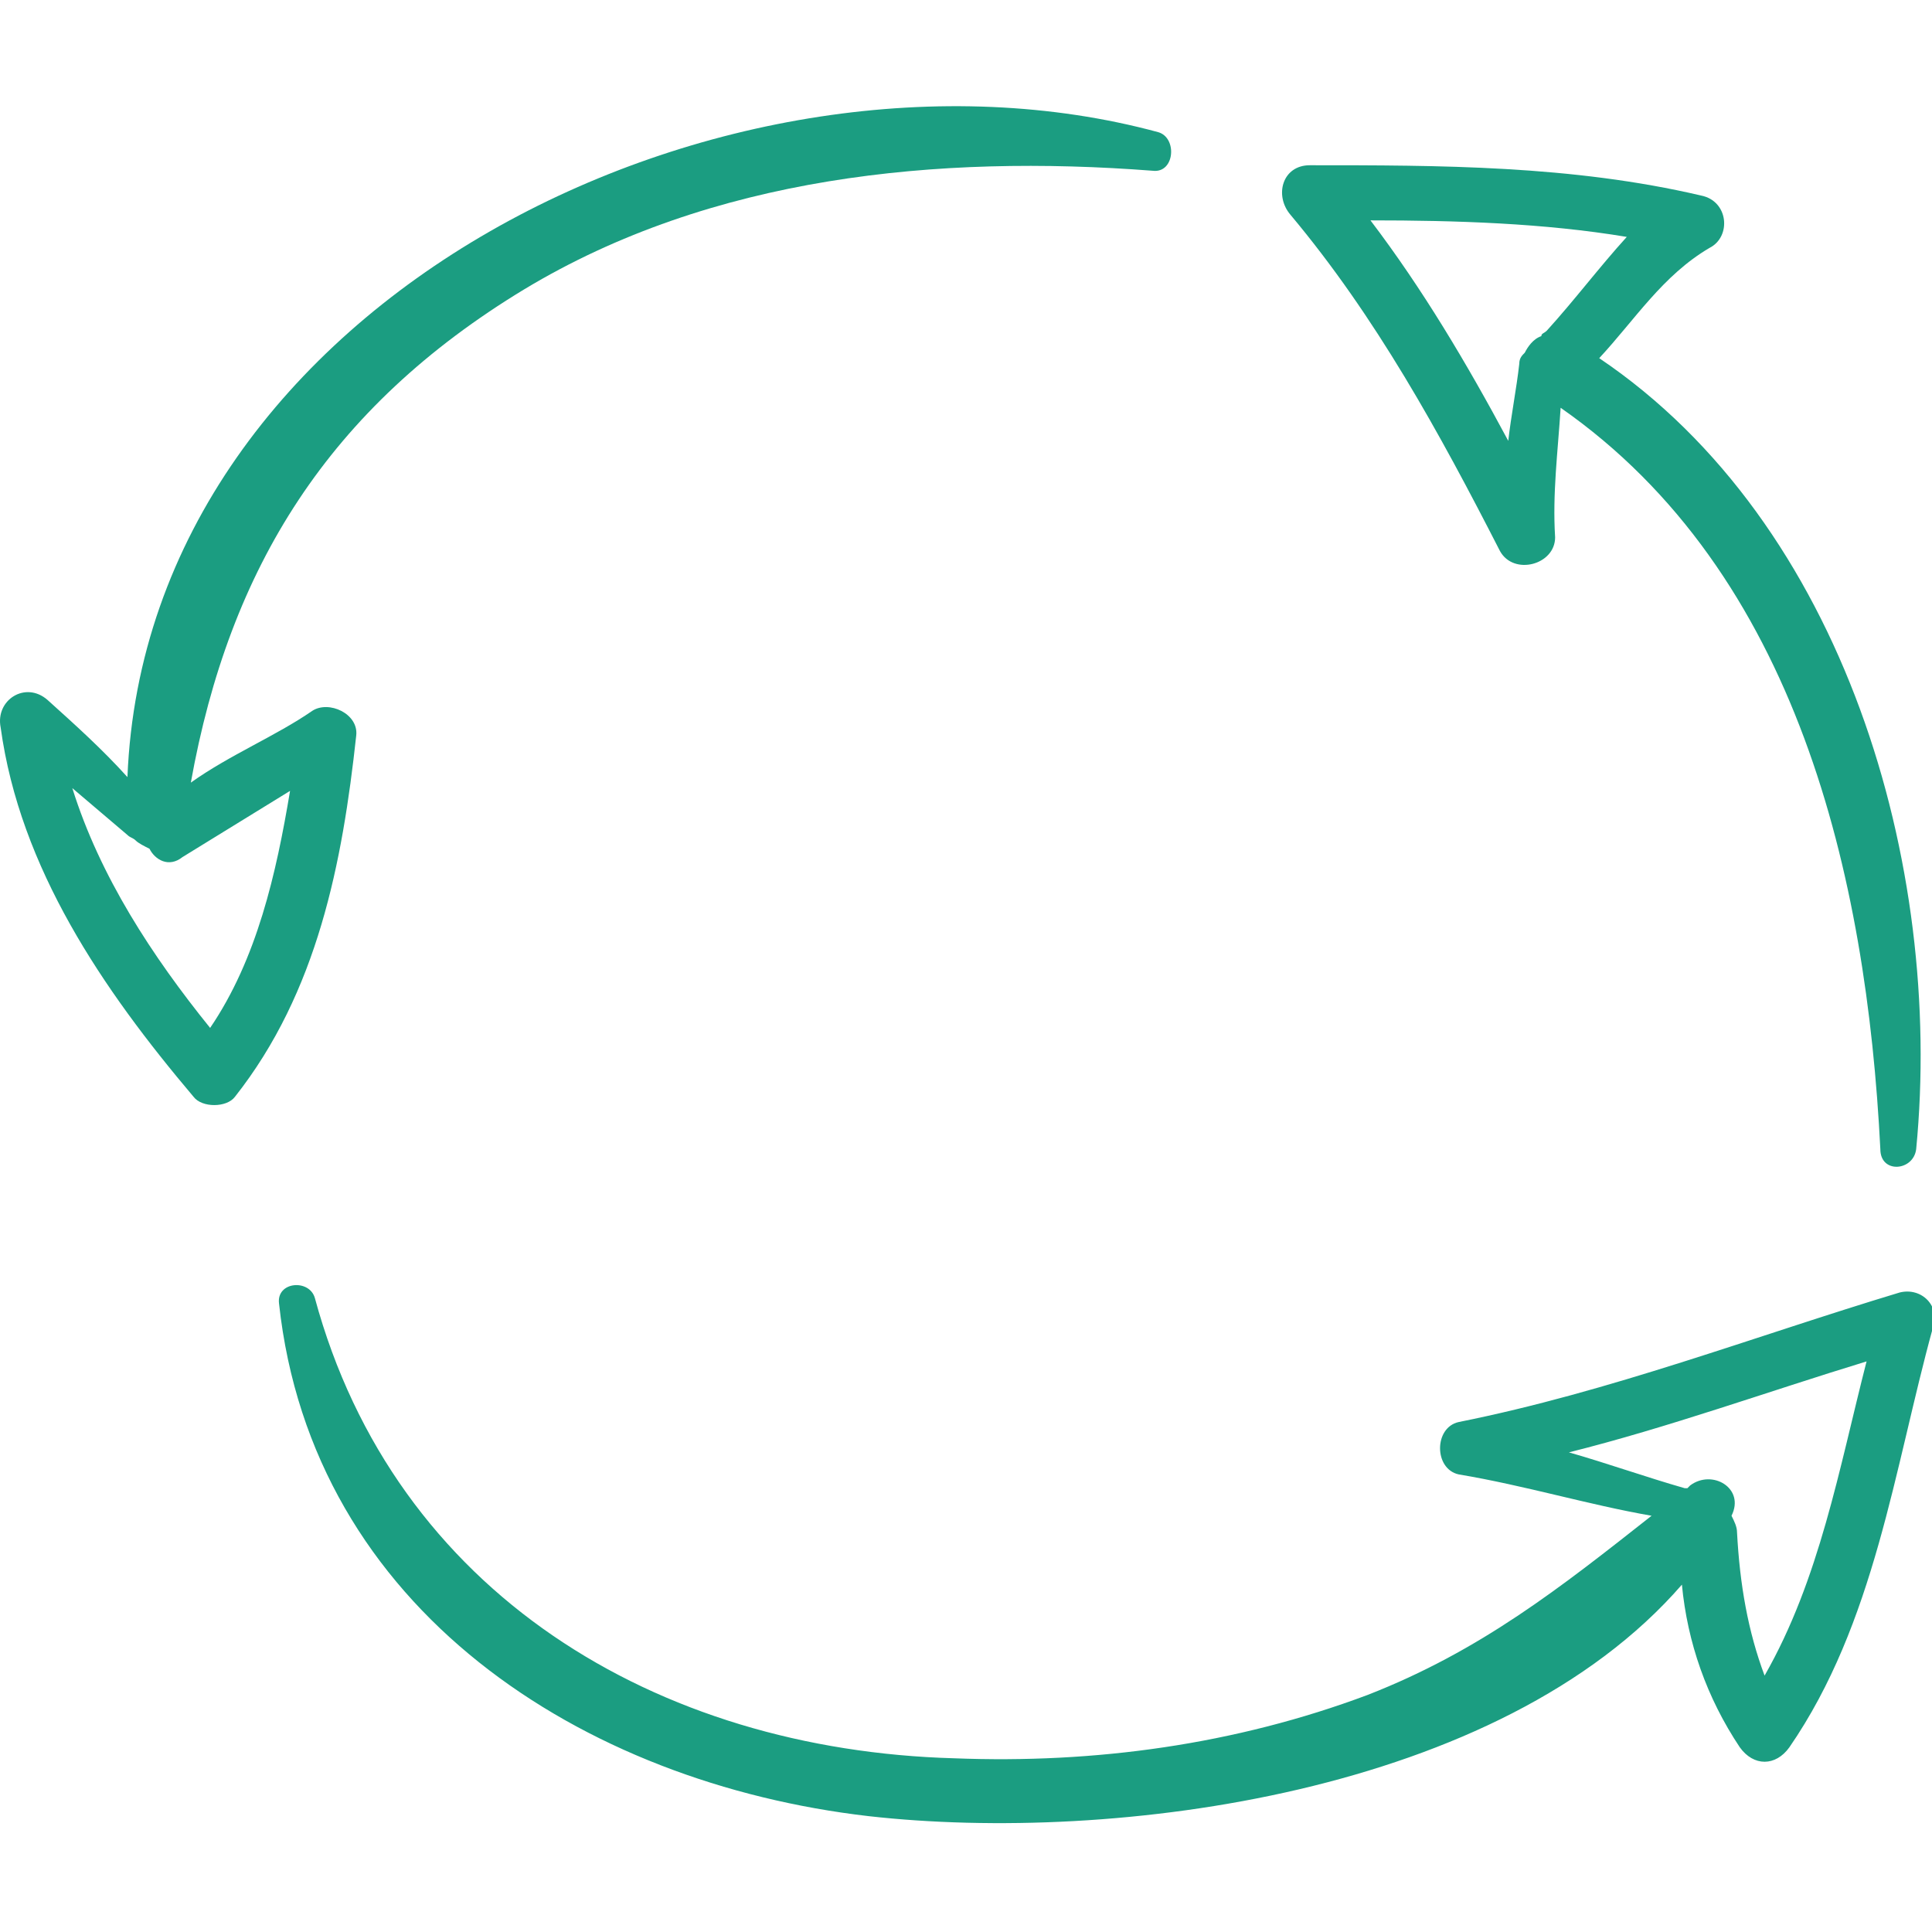
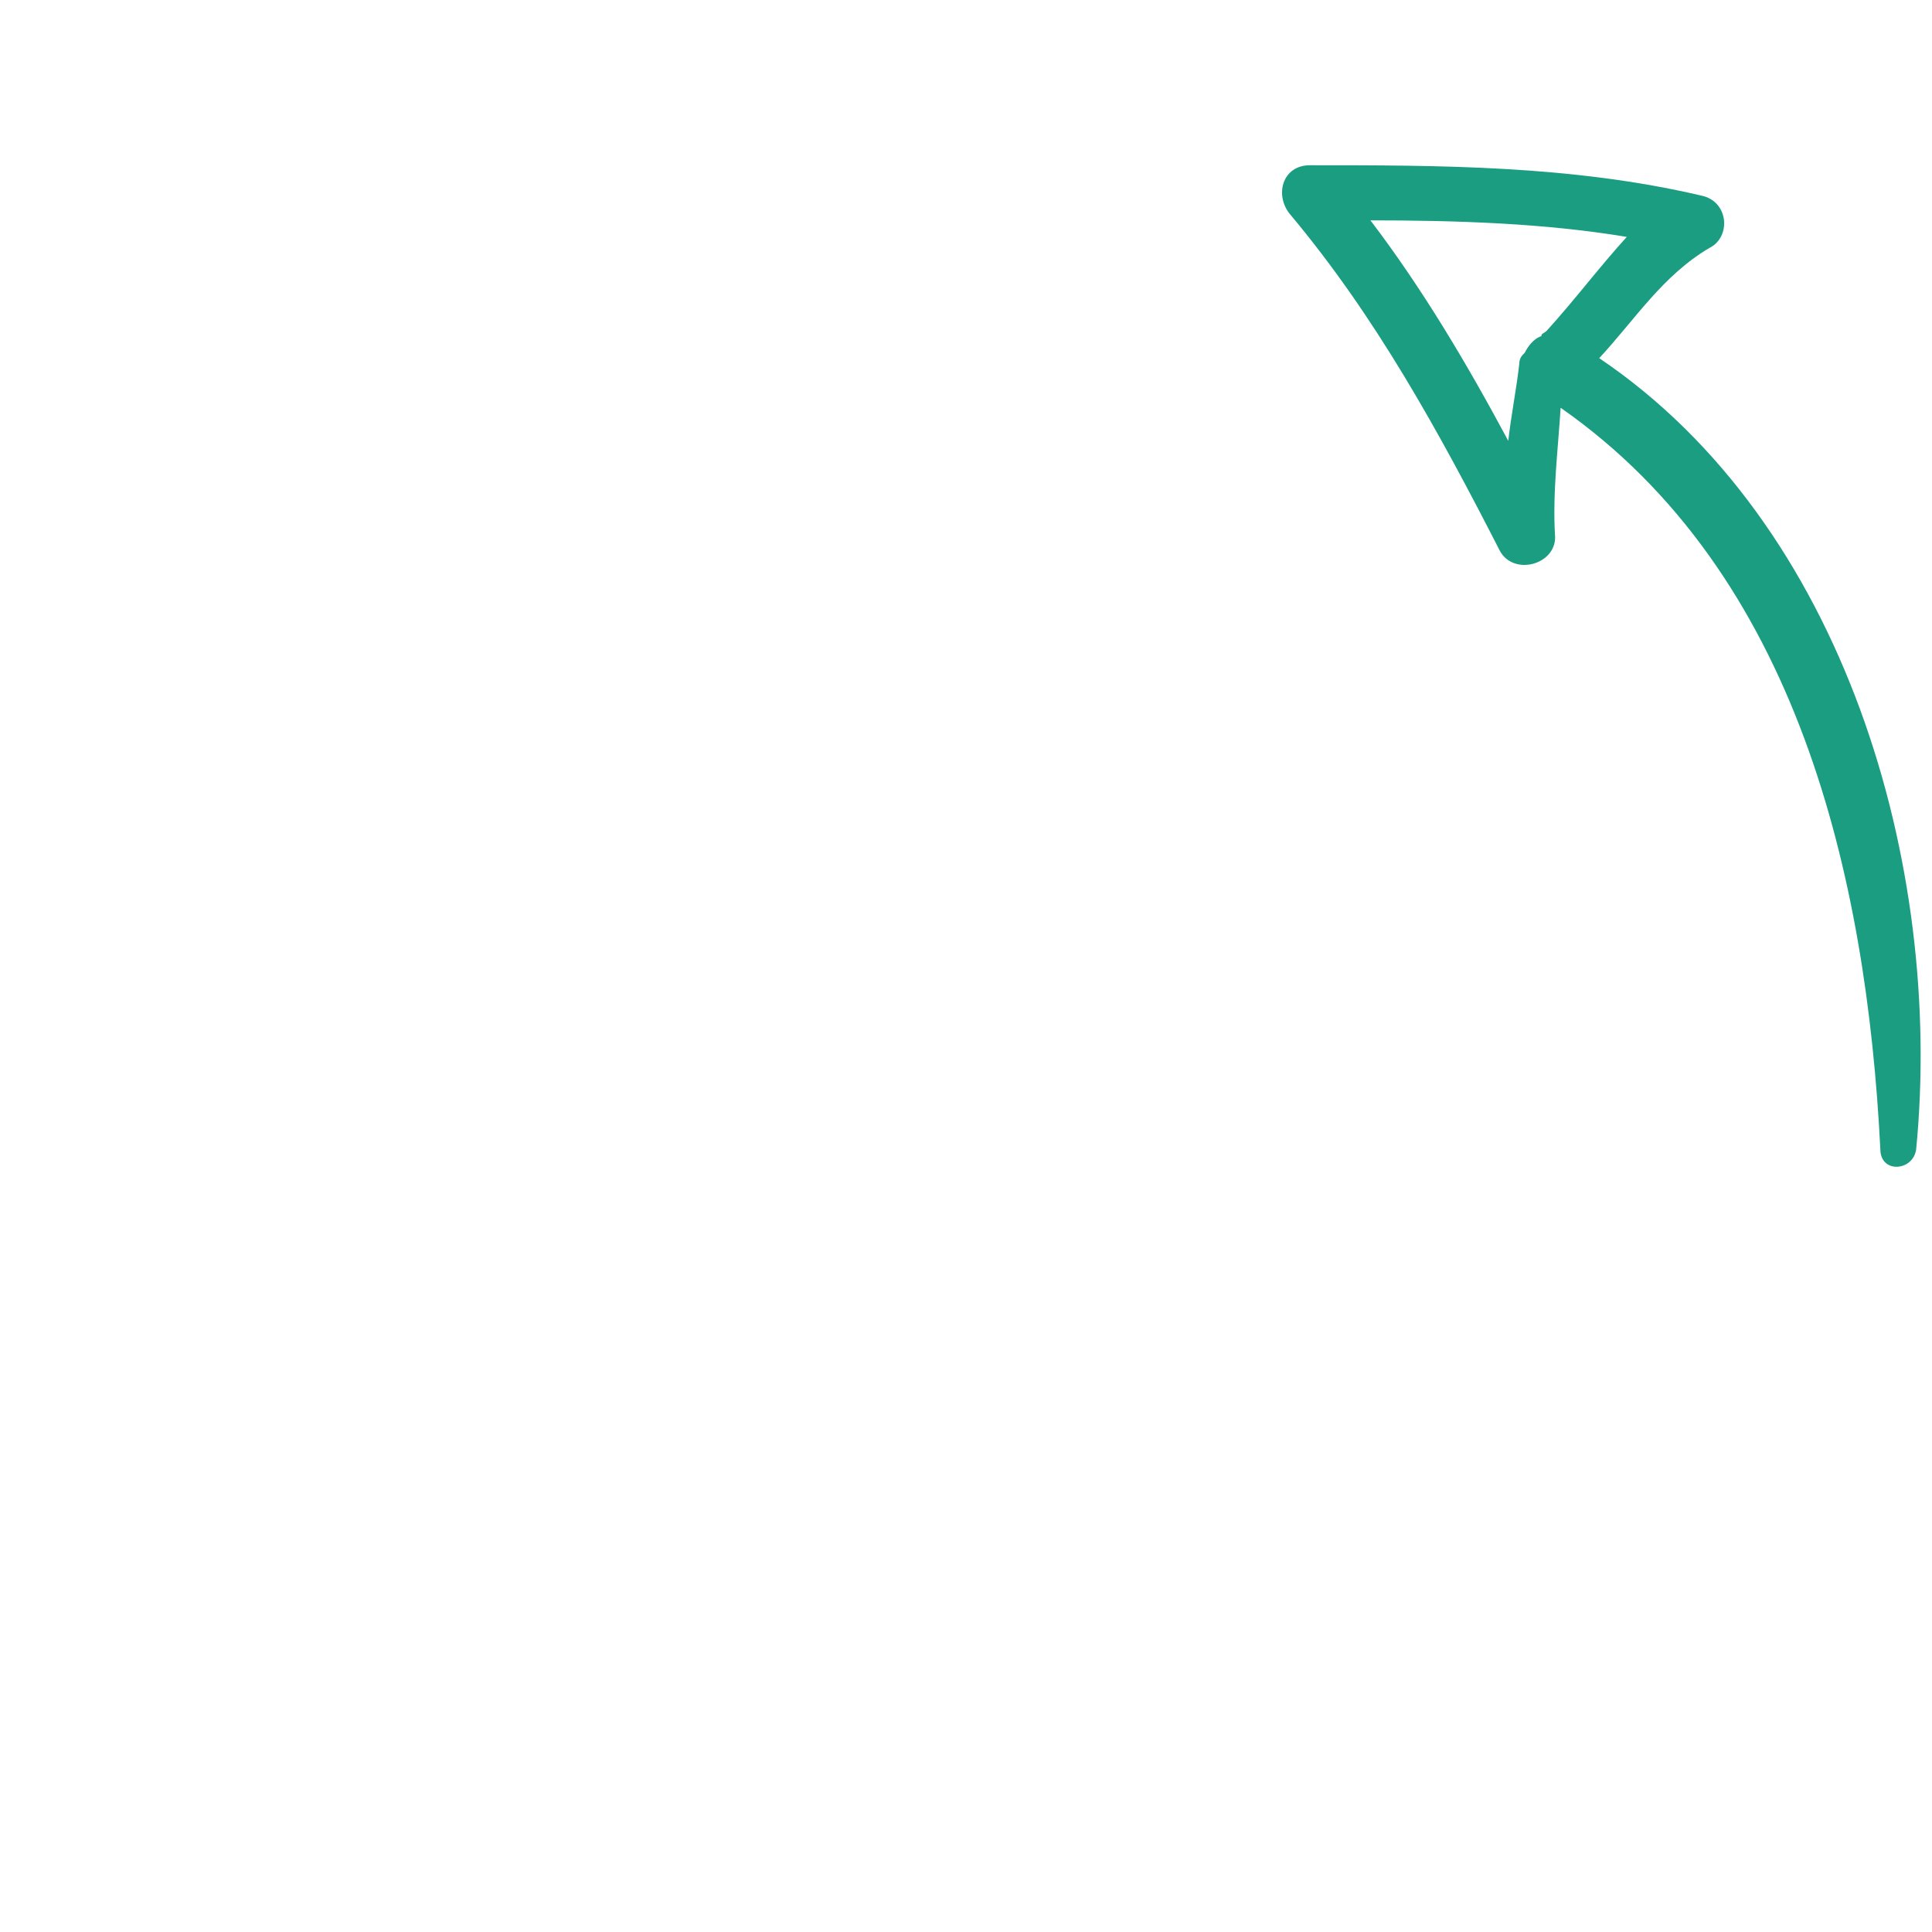
<svg xmlns="http://www.w3.org/2000/svg" width="429" height="429" viewBox="0 0 429 429">
  <g id="g1">
    <g id="g2">
-       <path id="path1" fill="#1b9d81" stroke="none" d="M 257.187 29.348 C 162.326 3.644 32.582 66.068 28.298 172.556 C 22.79 166.436 16.67 160.928 10.55 155.42 C 5.654 151.136 -1.078 155.42 0.146 161.54 C 4.43 192.752 22.79 219.68 42.986 243.547 C 44.822 245.996 50.33 245.996 52.166 243.547 C 70.526 220.291 76.034 191.527 79.094 163.376 C 79.706 158.48 72.974 155.42 69.302 157.868 C 61.346 163.376 50.942 167.66 42.374 173.78 C 50.942 126.044 72.974 90.548 116.426 64.232 C 158.042 39.14 208.226 34.244 255.963 37.916 C 260.858 38.528 261.471 30.572 257.187 29.348 Z M 16.058 175.004 C 20.342 178.676 24.014 181.736 28.298 185.408 C 28.91 186.02 29.522 186.02 30.134 186.632 C 30.746 187.244 31.97 187.856 33.194 188.468 C 34.418 190.916 37.478 192.752 40.538 190.304 C 48.494 185.408 56.45 180.512 64.406 175.616 C 61.346 193.976 57.062 212.948 46.658 228.248 C 33.806 212.336 22.178 194.588 16.058 175.004 Z" />
-       <path id="path2" fill="#1b9d81" stroke="none" d="M 421.814 287 C 389.378 296.791 357.554 309.031 323.894 315.764 C 318.386 316.989 318.386 326.168 323.894 327.391 C 338.582 329.84 352.658 334.123 366.734 336.573 C 346.538 352.485 328.79 366.561 303.698 376.352 C 274.322 387.368 243.11 391.653 211.898 390.428 C 145.802 388.592 87.662 353.707 69.914 288.223 C 68.69 283.94 61.346 284.551 61.958 289.448 C 69.302 357.38 129.278 395.936 192.926 403.28 C 247.395 409.401 333.074 398.384 373.467 351.872 C 374.691 364.724 378.975 376.964 386.319 387.981 C 389.38 392.264 394.275 392.264 397.336 387.981 C 416.308 360.44 420.592 326.169 429.159 294.956 C 430.994 290.061 426.711 285.776 421.814 287 Z M 385.706 340.244 C 385.706 339.019 385.095 337.795 384.482 336.572 C 387.542 330.451 380.198 326.168 375.302 329.84 L 374.69 330.451 C 374.69 330.451 374.69 330.451 374.078 330.451 C 365.511 328.004 356.942 324.943 348.375 322.496 C 370.406 316.988 392.438 309.031 414.471 302.299 C 408.351 326.168 404.067 350.649 391.826 372.069 C 388.154 362.276 386.318 351.871 385.706 340.244 Z" />
-       <path id="path3" fill="#1b9d81" stroke="none" d="M 355.106 79.532 C 363.062 70.964 369.182 61.172 379.586 55.052 C 384.482 52.604 383.869 44.648 377.749 43.424 C 348.985 36.692 319.609 36.692 290.846 36.692 C 284.726 36.692 282.89 43.424 286.562 47.708 C 305.534 70.352 319.61 96.056 333.074 122.372 C 336.135 127.88 345.314 125.432 345.314 119.312 C 344.702 109.52 345.926 100.34 346.538 90.548 C 399.171 127.268 414.471 194.588 417.53 255.176 C 417.53 260.684 424.874 260.072 425.486 255.176 C 431.606 192.14 409.574 116.252 355.106 79.532 Z M 343.479 73.412 C 342.867 74.024 342.255 74.024 342.255 74.636 C 340.419 75.248 339.194 77.084 338.582 78.308 C 337.971 78.92 337.358 79.532 337.358 80.756 C 336.746 86.264 335.522 92.384 334.91 97.892 C 325.73 80.756 315.938 64.232 304.31 48.932 C 323.282 48.932 342.866 49.544 361.226 52.604 C 355.106 59.336 349.599 66.68 343.479 73.412 Z" />
+       <path id="path3" fill="#1b9d81" stroke="none" d="M 355.106 79.532 C 363.062 70.964 369.182 61.172 379.586 55.052 C 384.482 52.604 383.869 44.648 377.749 43.424 C 348.985 36.692 319.609 36.692 290.846 36.692 C 284.726 36.692 282.89 43.424 286.562 47.708 C 305.534 70.352 319.61 96.056 333.074 122.372 C 336.135 127.88 345.314 125.432 345.314 119.312 C 344.702 109.52 345.926 100.34 346.538 90.548 C 399.171 127.268 414.471 194.588 417.53 255.176 C 417.53 260.684 424.874 260.072 425.486 255.176 C 431.606 192.14 409.574 116.252 355.106 79.532 Z M 343.479 73.412 C 342.867 74.024 342.255 74.024 342.255 74.636 C 340.419 75.248 339.194 77.084 338.582 78.308 C 337.971 78.92 337.358 79.532 337.358 80.756 C 336.746 86.264 335.522 92.384 334.91 97.892 C 325.73 80.756 315.938 64.232 304.31 48.932 C 323.282 48.932 342.866 49.544 361.226 52.604 C 355.106 59.336 349.599 66.68 343.479 73.412 " />
    </g>
  </g>
  <g id="g3" />
  <g id="g4" />
  <g id="g5" />
  <g id="g6" />
  <g id="g7" />
  <g id="g8" />
  <g id="g9" />
  <g id="g10" />
  <g id="g11" />
  <g id="g12" />
  <g id="g13" />
  <g id="g14" />
  <g id="g15" />
  <g id="g16" />
  <g id="g17" />
</svg>